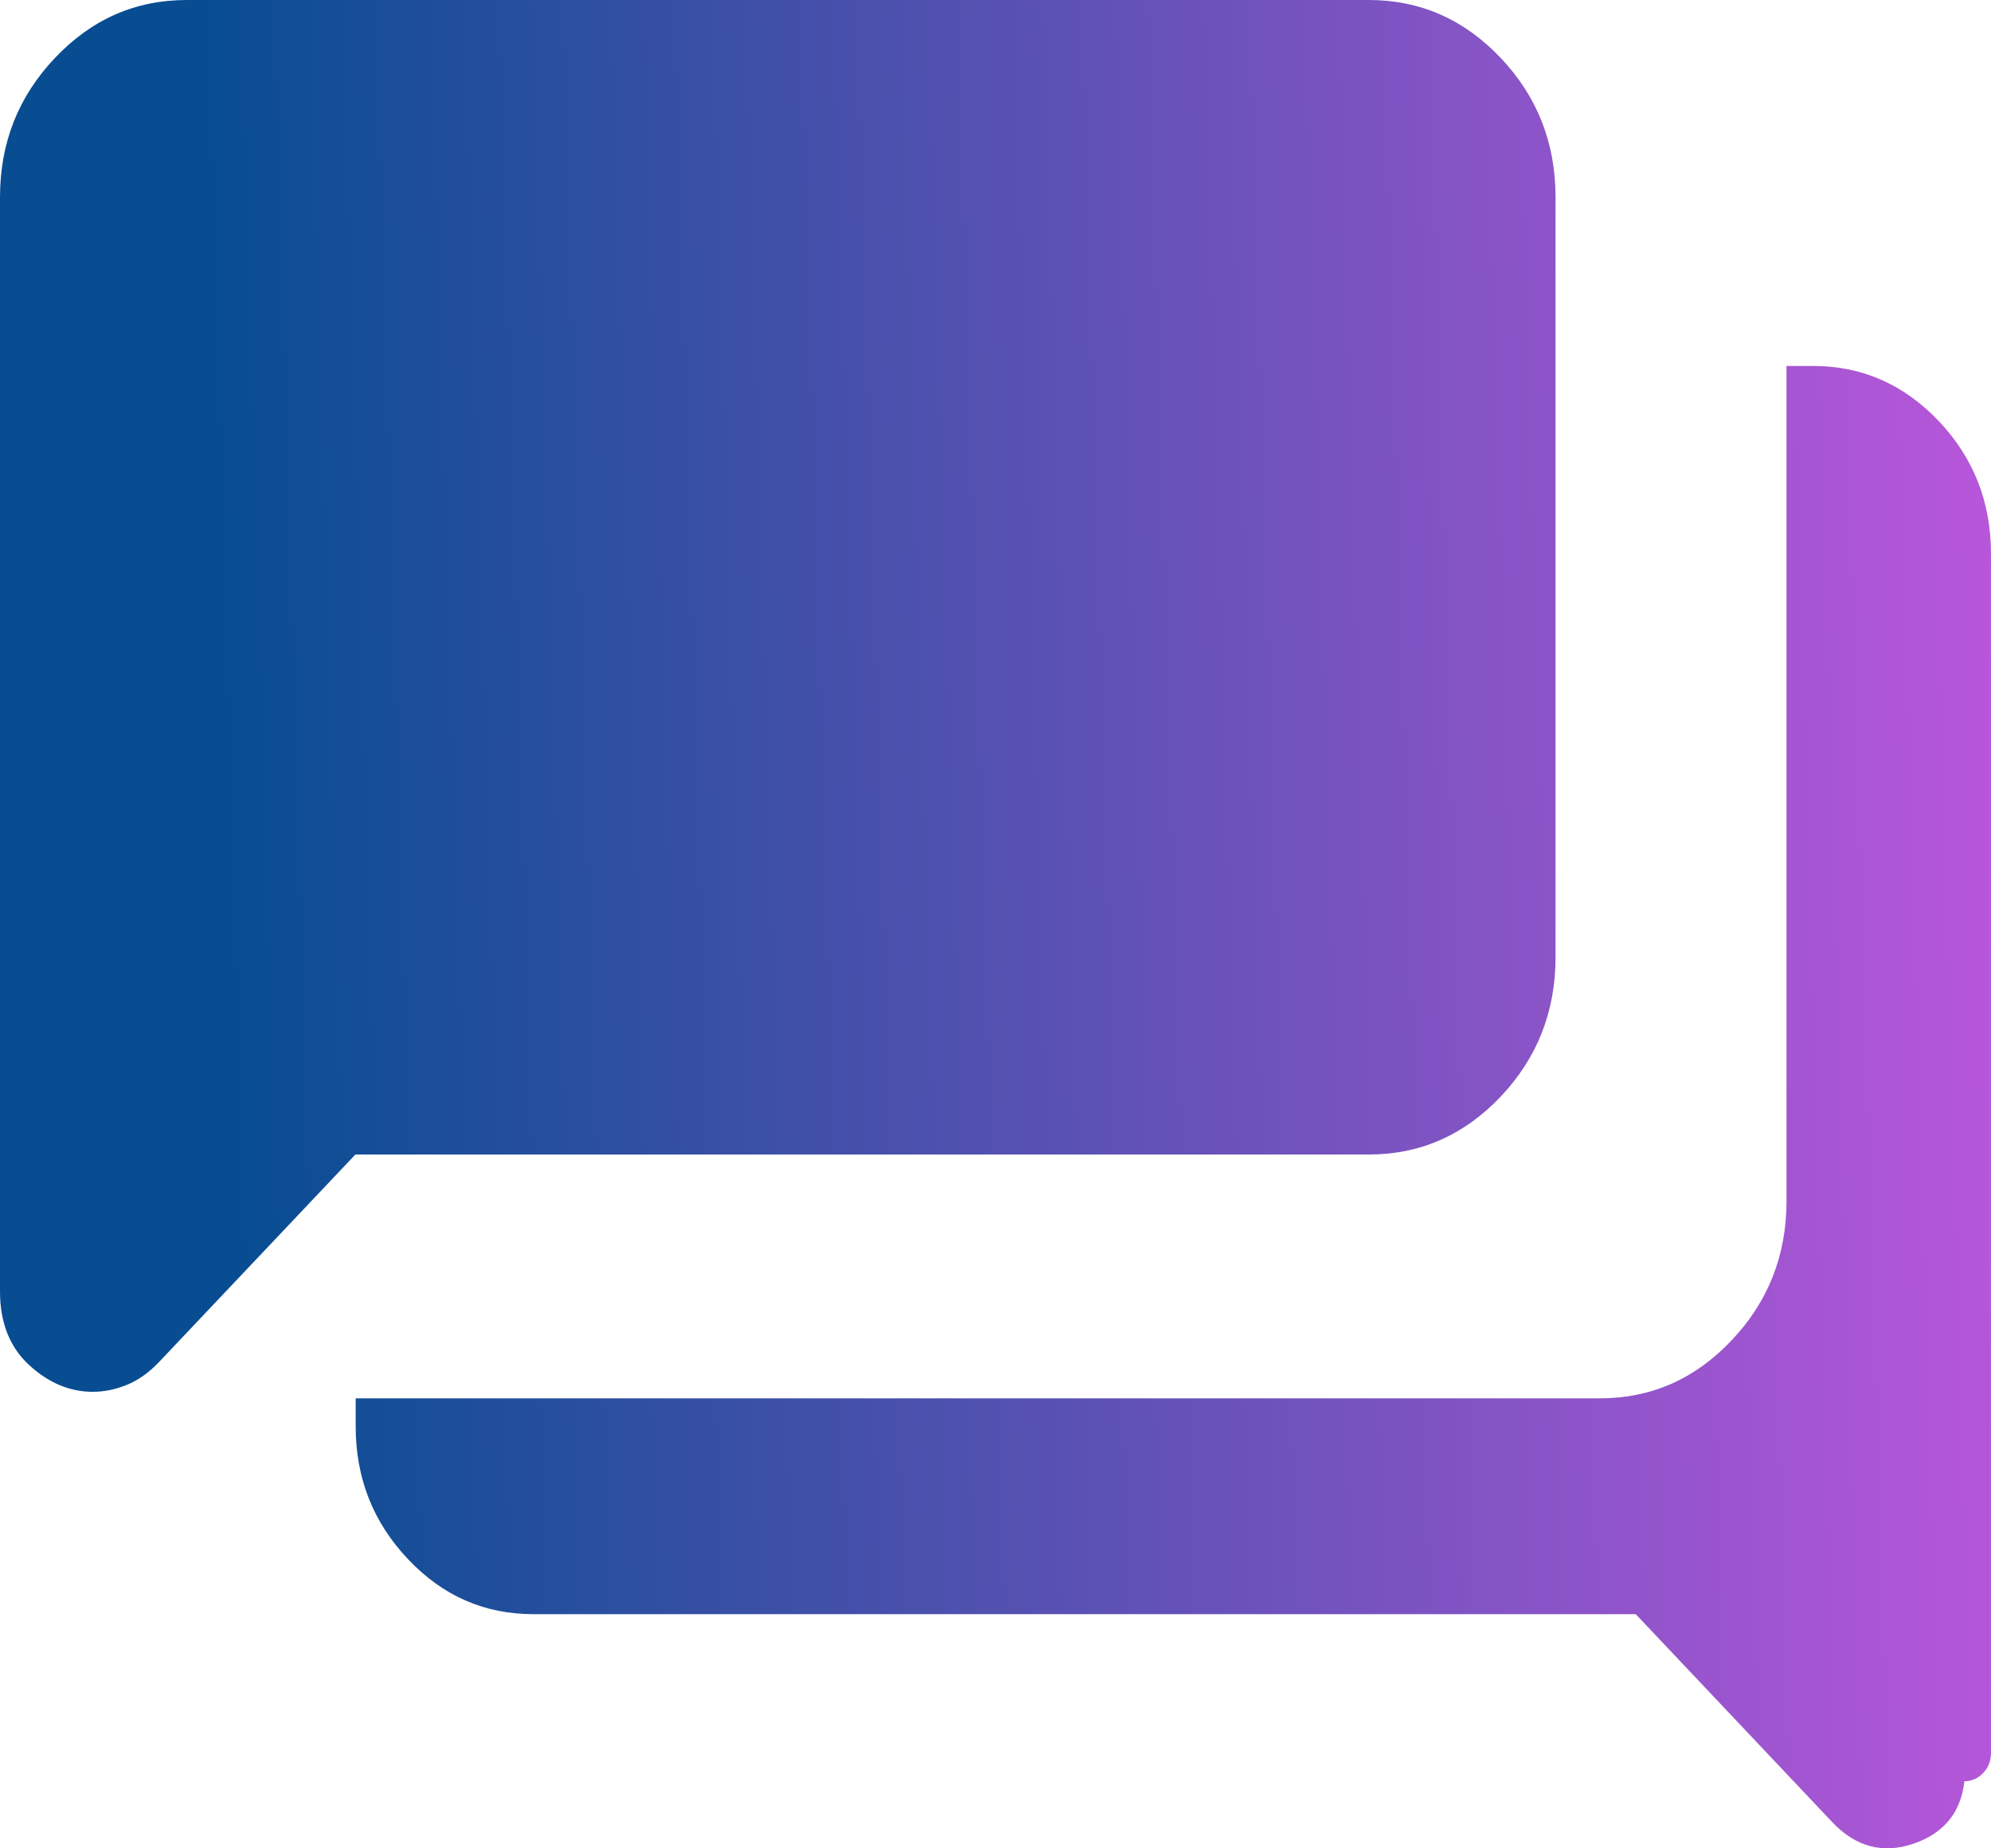
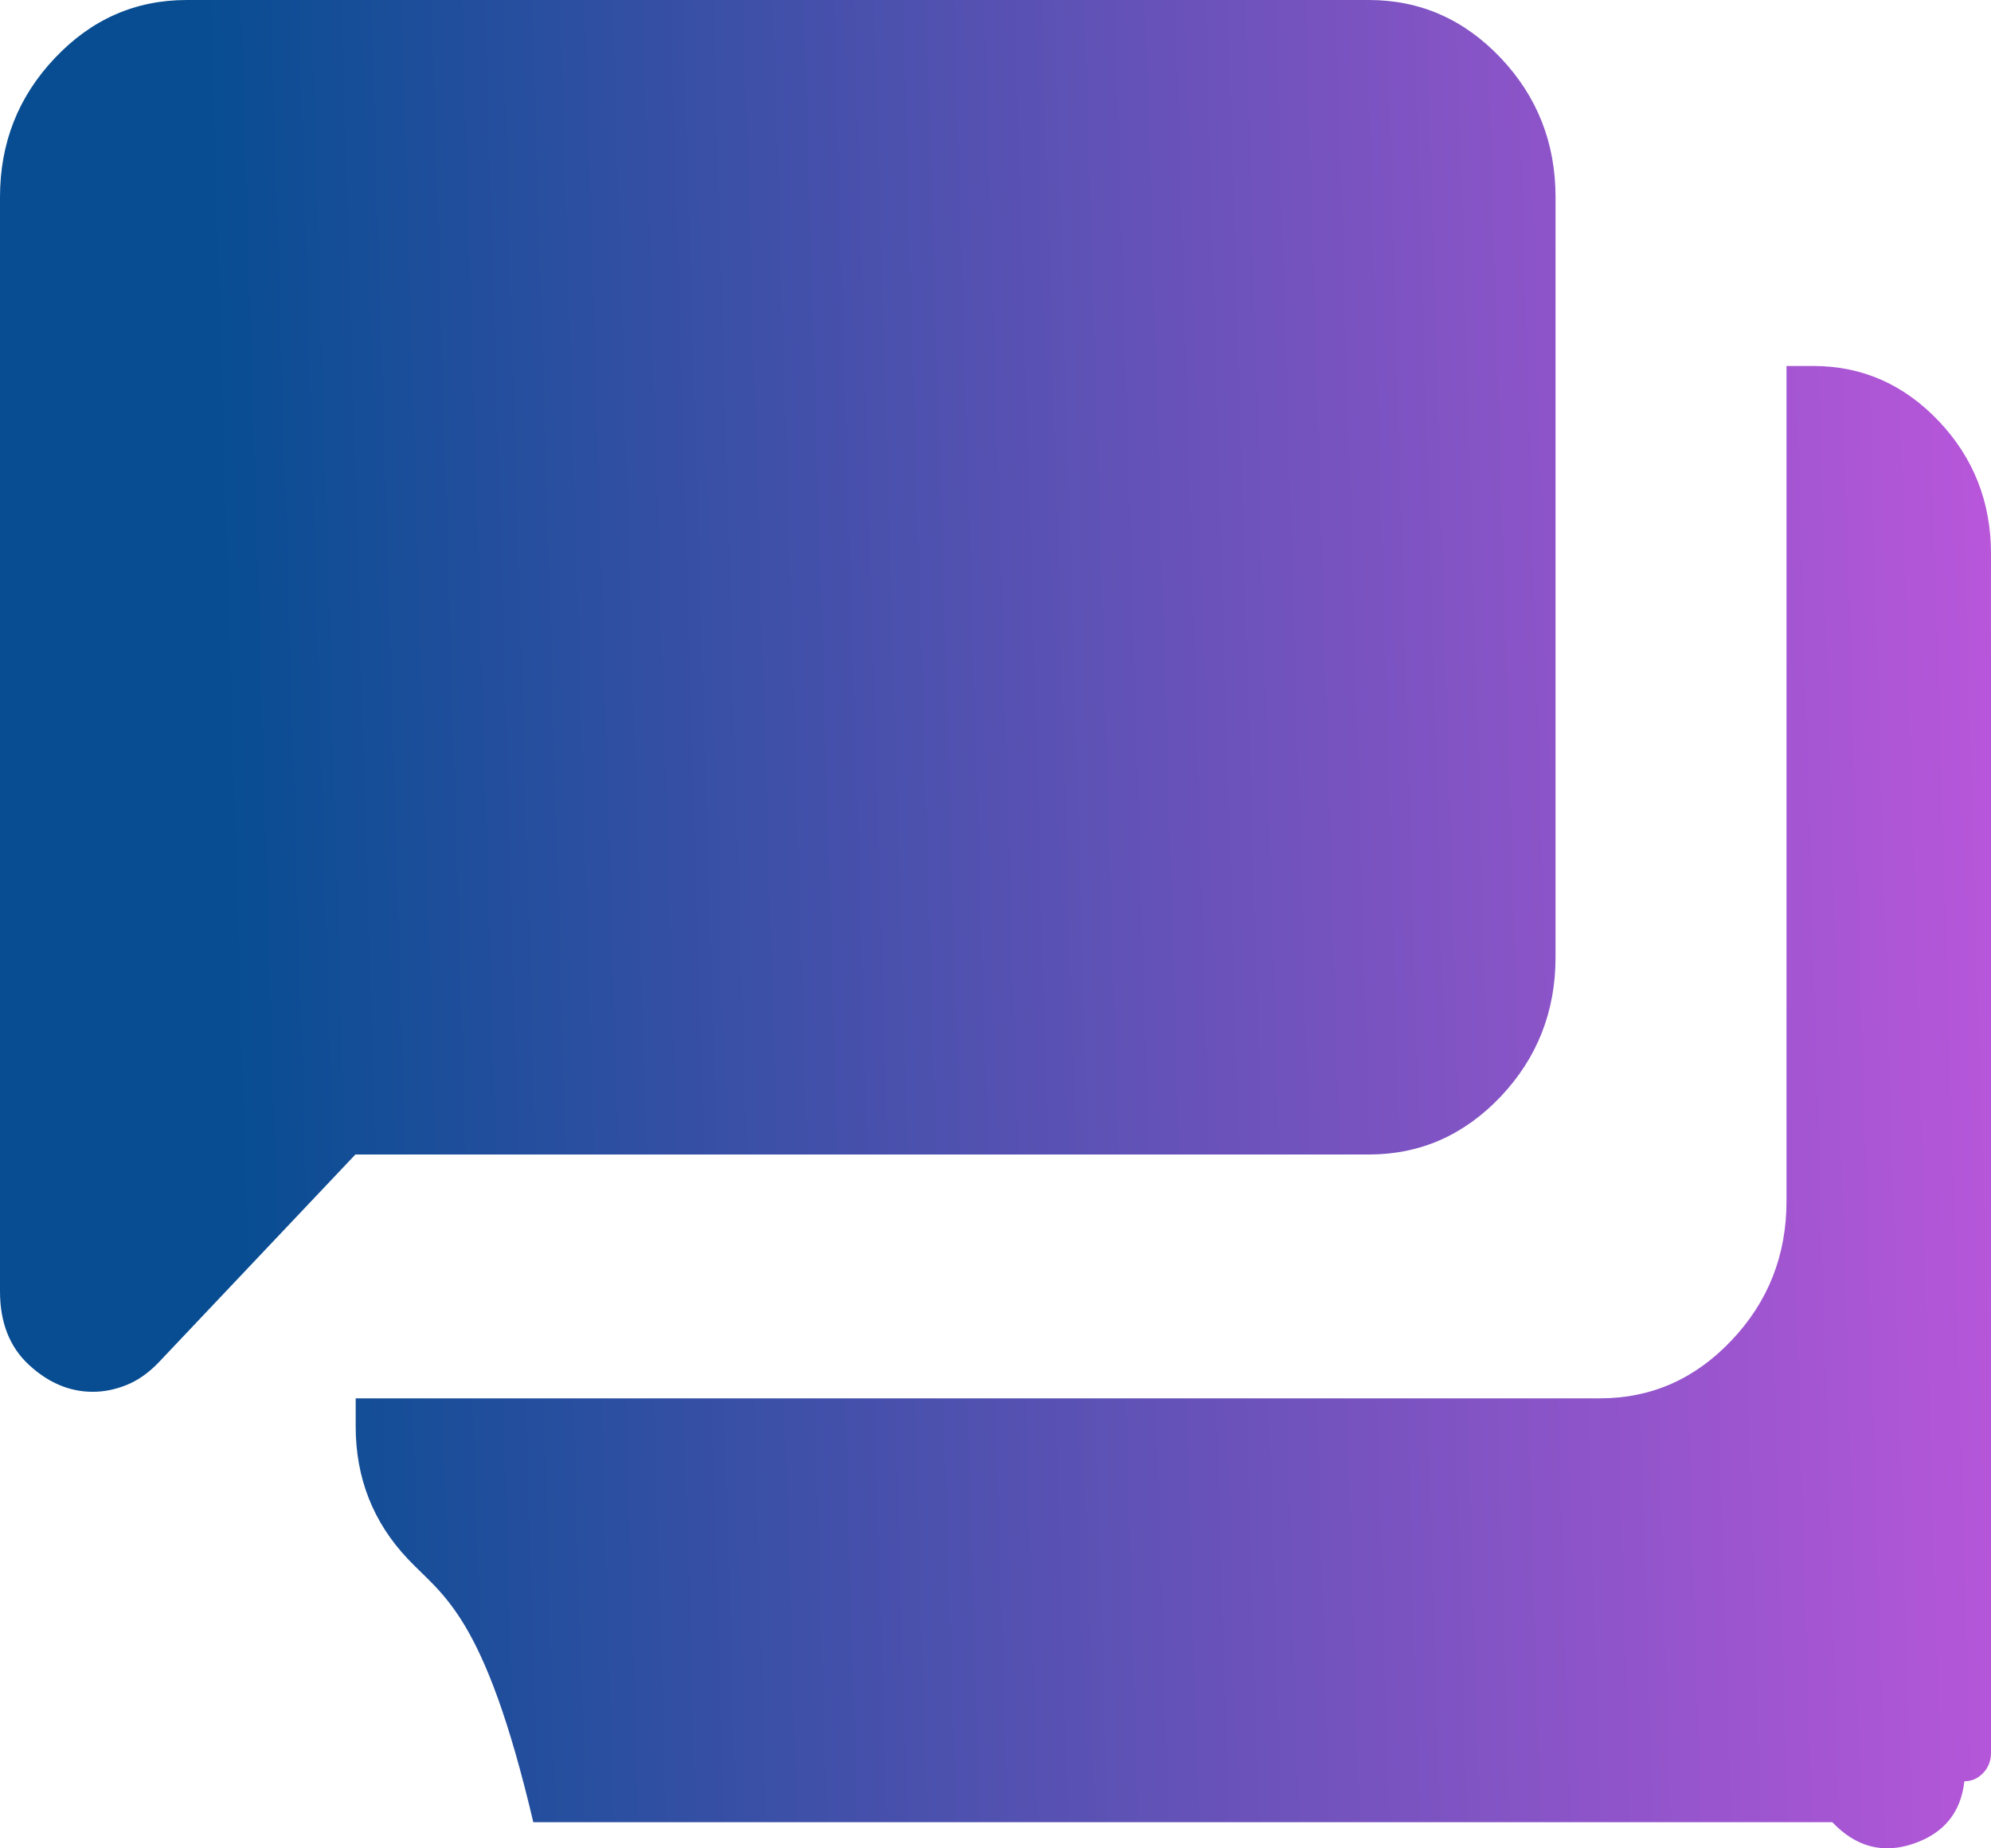
<svg xmlns="http://www.w3.org/2000/svg" width="14" height="13" viewBox="0 0 14 13" fill="none">
-   <path d="M13.813 12.528C13.788 12.749 13.668 12.895 13.453 12.968C13.239 13.04 13.049 12.99 12.884 12.816L11.502 11.353H3.75C3.406 11.353 3.112 11.224 2.868 10.965C2.624 10.707 2.501 10.396 2.501 10.032V9.835H11.25C11.611 9.835 11.919 9.699 12.176 9.427C12.433 9.156 12.562 8.829 12.562 8.449V2.574H12.75C13.094 2.574 13.388 2.704 13.633 2.962C13.878 3.221 14 3.532 14 3.895V12.326C14 12.385 13.981 12.434 13.943 12.472C13.906 12.51 13.863 12.528 13.813 12.528ZM0.652 9.789C0.49 9.789 0.341 9.726 0.205 9.601C0.068 9.475 0 9.302 0 9.083V1.386C0 1.005 0.129 0.679 0.386 0.408C0.643 0.136 0.952 0 1.313 0H9.625C9.986 0 10.295 0.136 10.553 0.408C10.809 0.679 10.938 1.005 10.938 1.386V6.733C10.938 7.114 10.809 7.441 10.553 7.712C10.295 7.984 9.986 8.12 9.626 8.12H2.499L1.116 9.582C1.045 9.656 0.97 9.709 0.89 9.741C0.811 9.773 0.732 9.789 0.652 9.789Z" fill="url(#paint0_linear_43874_29519)" />
+   <path d="M13.813 12.528C13.788 12.749 13.668 12.895 13.453 12.968C13.239 13.04 13.049 12.99 12.884 12.816H3.75C3.406 11.353 3.112 11.224 2.868 10.965C2.624 10.707 2.501 10.396 2.501 10.032V9.835H11.25C11.611 9.835 11.919 9.699 12.176 9.427C12.433 9.156 12.562 8.829 12.562 8.449V2.574H12.75C13.094 2.574 13.388 2.704 13.633 2.962C13.878 3.221 14 3.532 14 3.895V12.326C14 12.385 13.981 12.434 13.943 12.472C13.906 12.51 13.863 12.528 13.813 12.528ZM0.652 9.789C0.49 9.789 0.341 9.726 0.205 9.601C0.068 9.475 0 9.302 0 9.083V1.386C0 1.005 0.129 0.679 0.386 0.408C0.643 0.136 0.952 0 1.313 0H9.625C9.986 0 10.295 0.136 10.553 0.408C10.809 0.679 10.938 1.005 10.938 1.386V6.733C10.938 7.114 10.809 7.441 10.553 7.712C10.295 7.984 9.986 8.12 9.626 8.12H2.499L1.116 9.582C1.045 9.656 0.97 9.709 0.89 9.741C0.811 9.773 0.732 9.789 0.652 9.789Z" fill="url(#paint0_linear_43874_29519)" />
  <defs>
    <linearGradient id="paint0_linear_43874_29519" x1="-2.5" y1="1.00516e-07" x2="14.5" y2="-0.5" gradientUnits="userSpaceOnUse">
      <stop offset="0.232" stop-color="#084D92" />
      <stop offset="1" stop-color="#C157DE" />
    </linearGradient>
  </defs>
</svg>